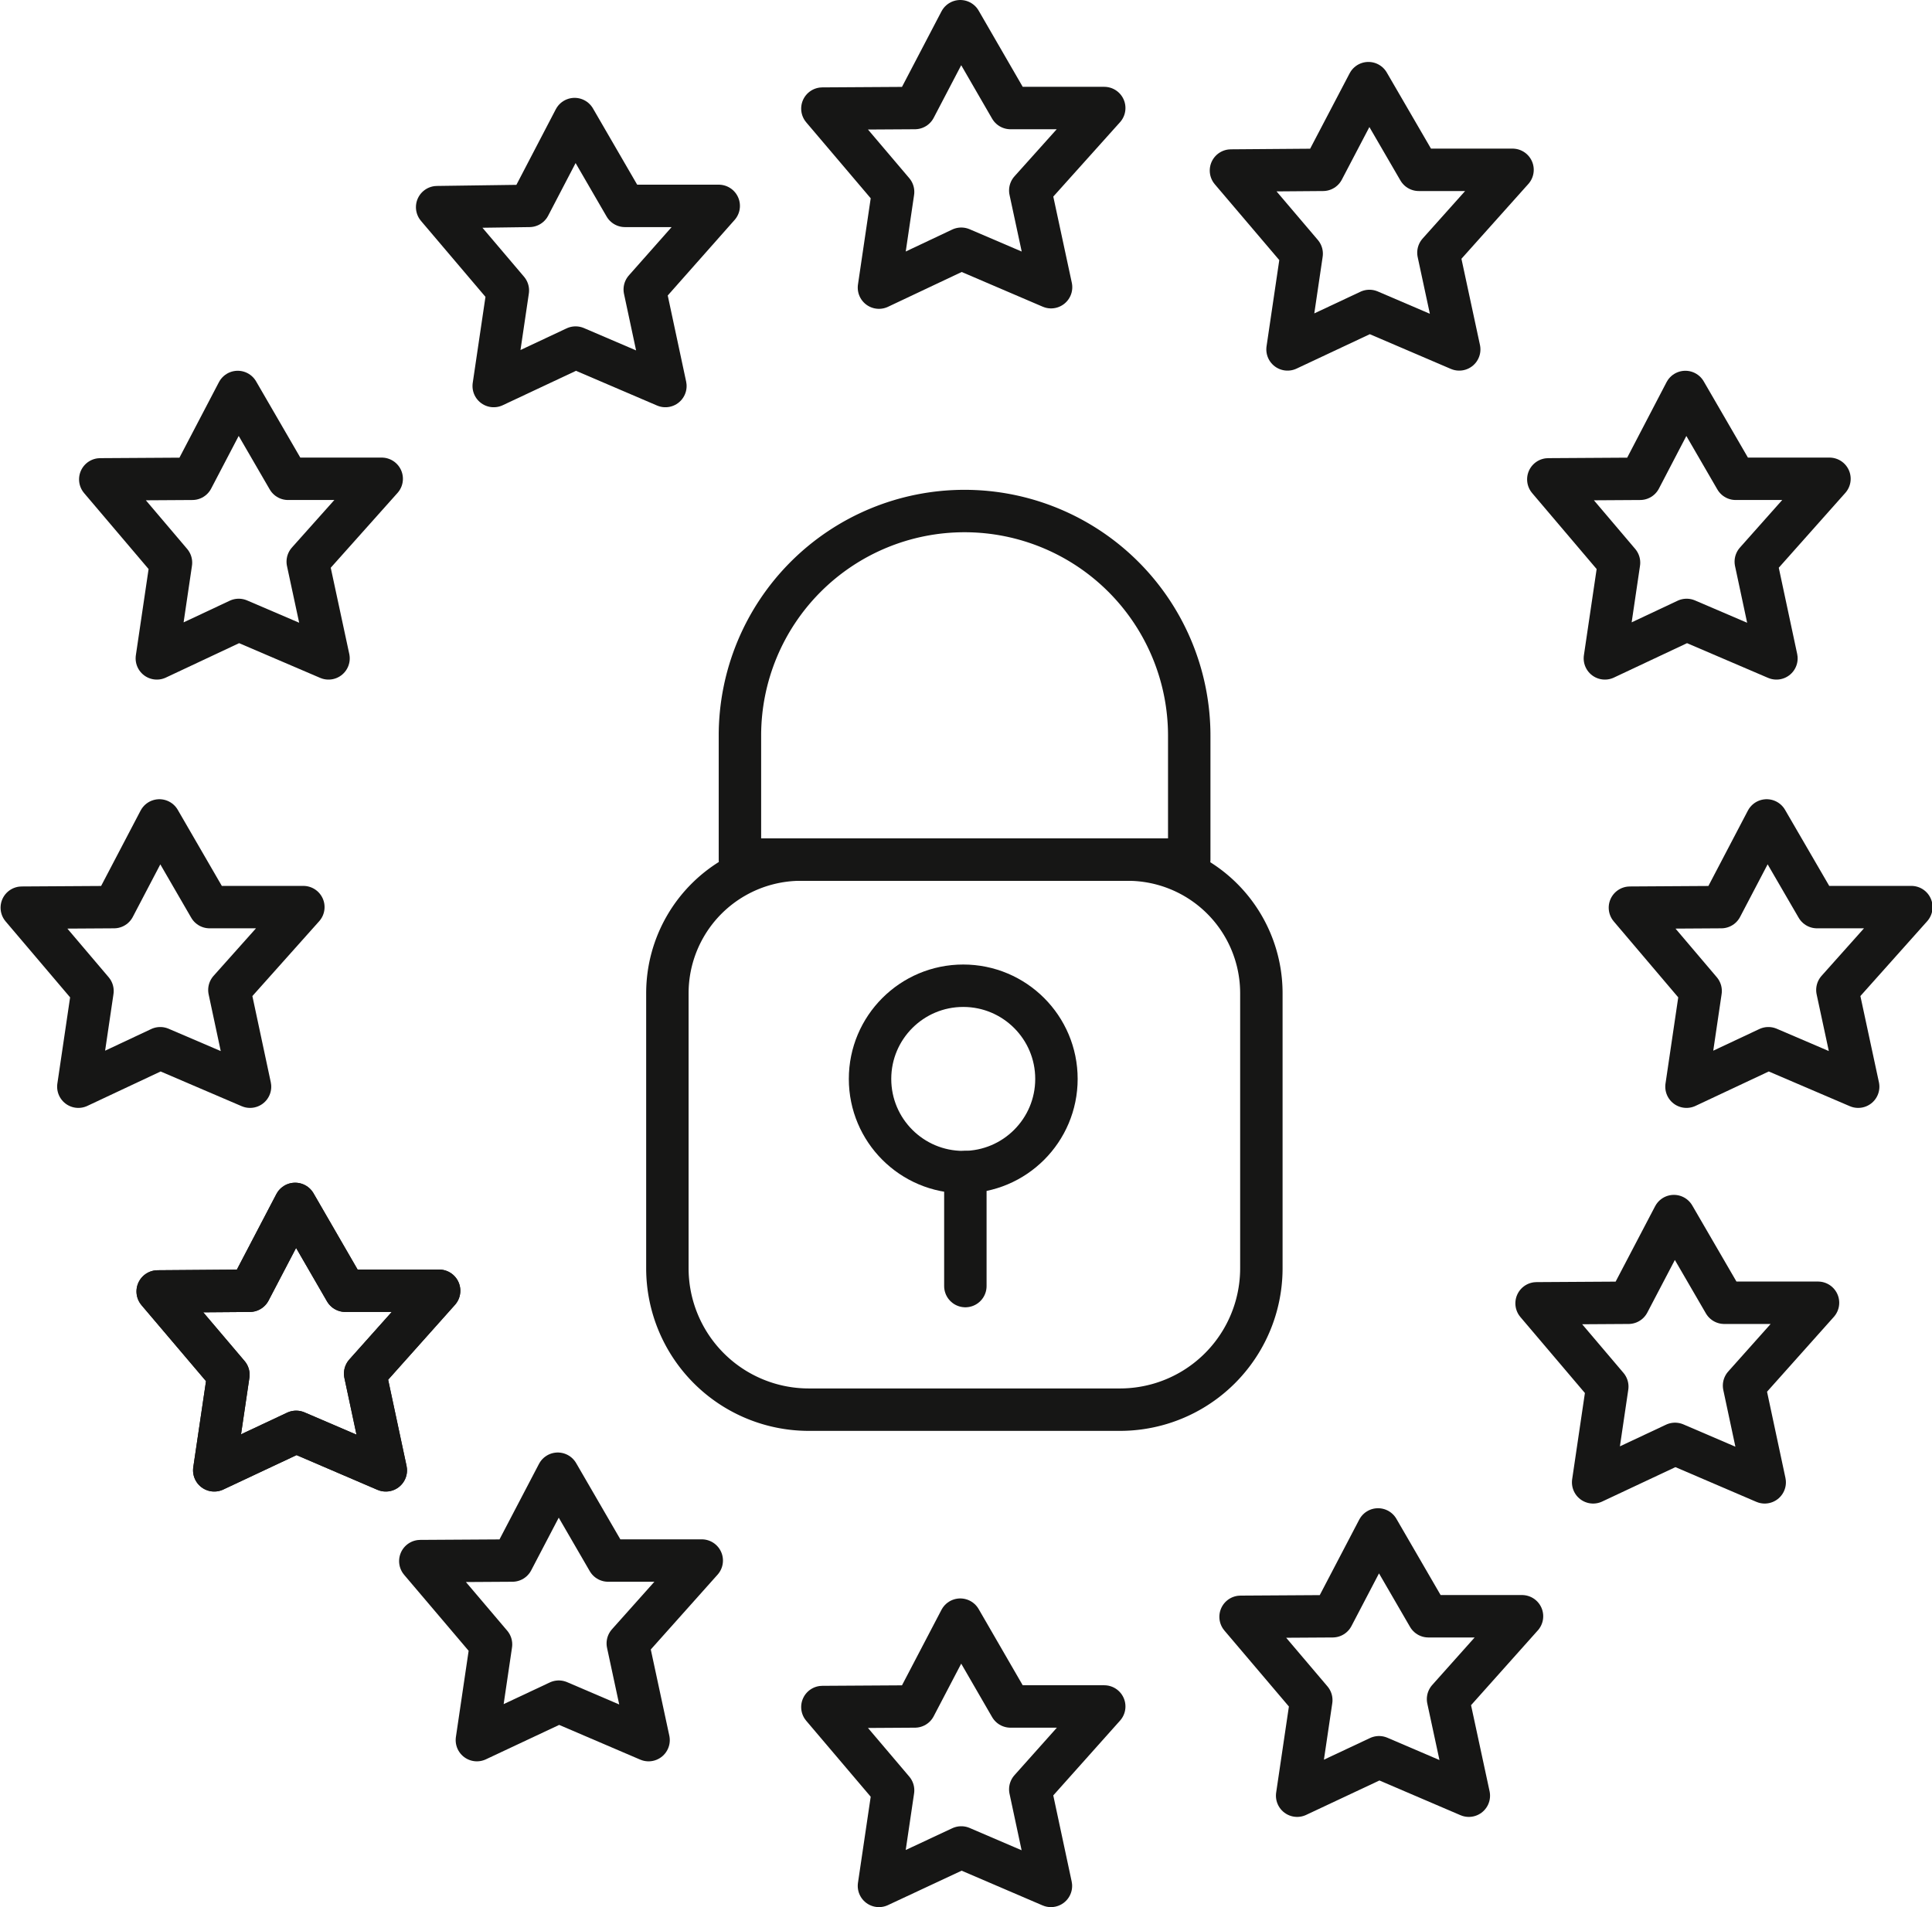
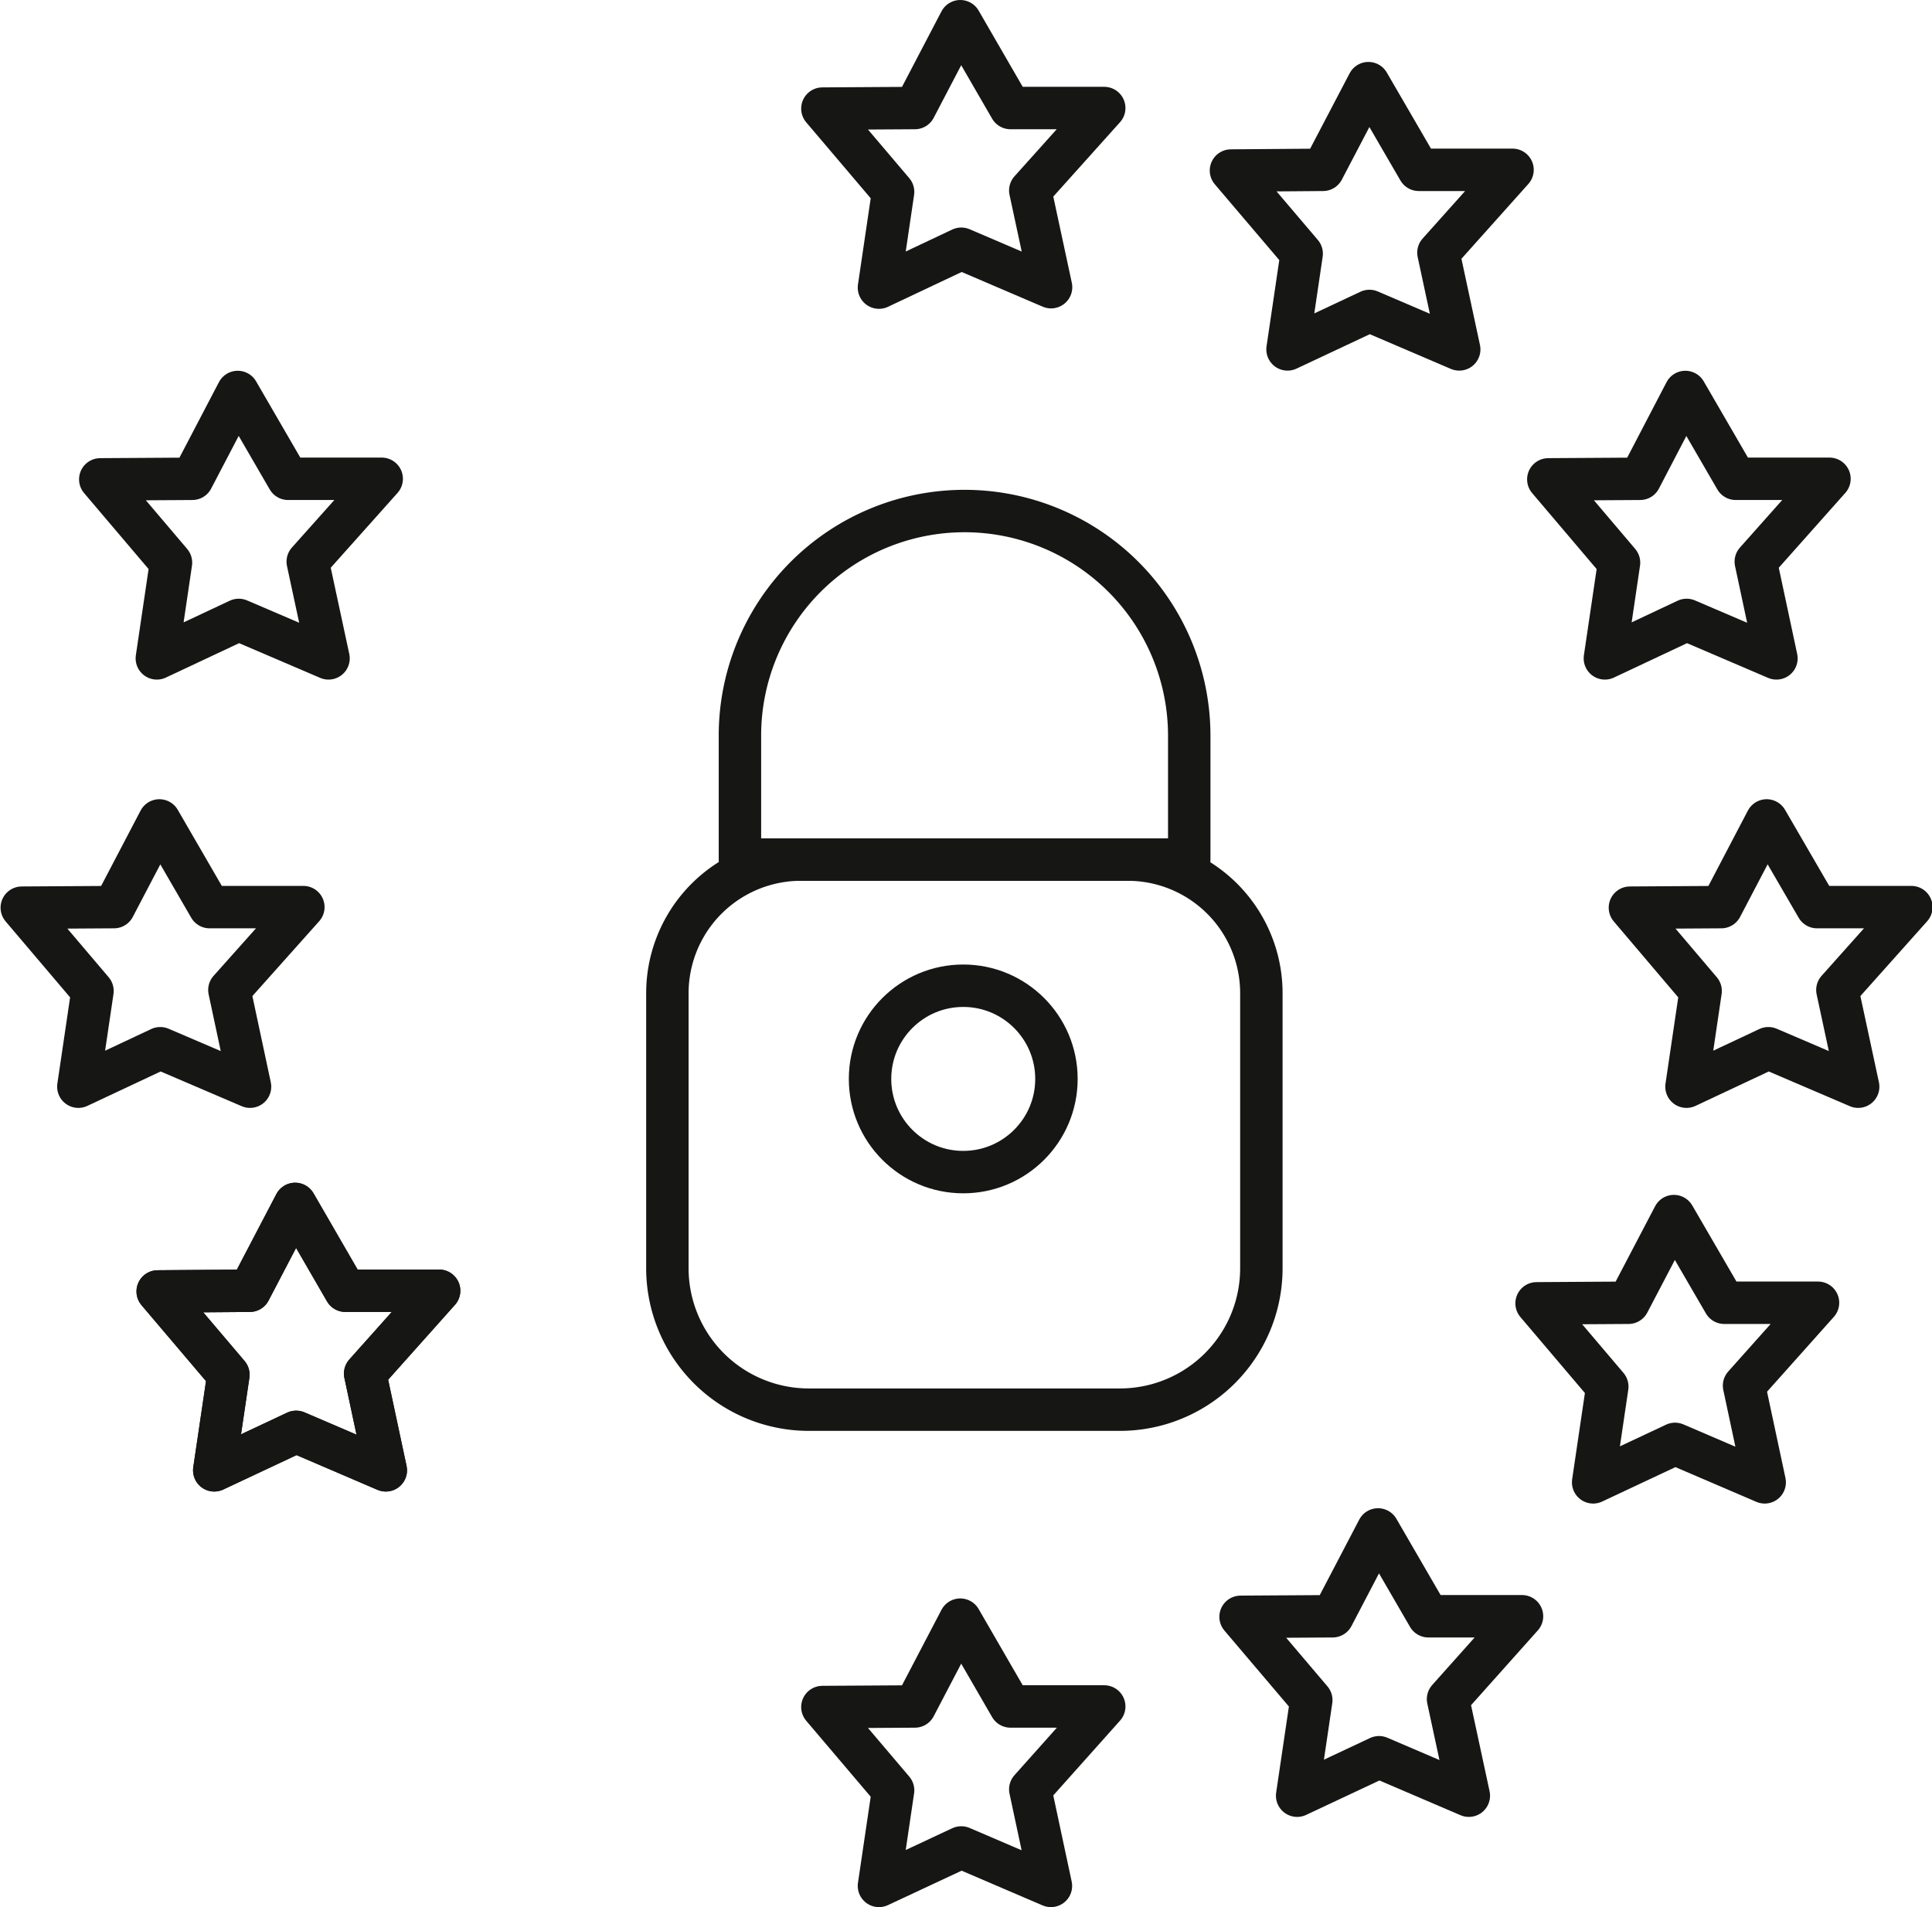
<svg xmlns="http://www.w3.org/2000/svg" id="Calque_1" data-name="Calque 1" viewBox="0 0 136.61 134.87">
  <defs>
    <style>.cls-1{fill:none;stroke:#161615;stroke-linecap:round;stroke-linejoin:round;stroke-width:3px;}</style>
  </defs>
  <path id="Rectangle_1028" data-name="Rectangle 1028" class="cls-1" d="M357.59,249.32h23a9.45,9.45,0,0,1,9.45,9.45v19.45a10,10,0,0,1-10,10h-22a10,10,0,0,1-10-10V258.77A9.45,9.45,0,0,1,357.59,249.32Z" transform="translate(-300.85 -188.53)" />
  <path id="Tracé_851" data-name="Tracé 851" class="cls-1" d="M353.17,249.32v-8.77a15.88,15.88,0,0,1,15.88-15.88h0a15.89,15.89,0,0,1,15.89,15.88h0v8.77Z" transform="translate(-300.85 -188.53)" />
  <circle id="Ellipse_522" data-name="Ellipse 522" class="cls-1" cx="68.11" cy="76.3" r="6.59" />
-   <line id="Ligne_325" data-name="Ligne 325" class="cls-1" x1="68.26" y1="90.95" x2="68.26" y2="82.89" />
  <path id="Tracé_852" data-name="Tracé 852" class="cls-1" d="M314.45,222.39l3.21-6.14,3.56,6.14h6.62l-5.23,5.86,1.47,6.84-6.35-2.72-5.79,2.72,1-6.77-5-5.89Z" transform="translate(-300.85 -188.53)" />
  <path id="Tracé_853" data-name="Tracé 853" class="cls-1" d="M416.82,222.39l3.2-6.14,3.56,6.14h6.63L425,228.25l1.46,6.84-6.35-2.72-5.78,2.72,1-6.77-5-5.89Z" transform="translate(-300.85 -188.53)" />
  <path id="Tracé_854" data-name="Tracé 854" class="cls-1" d="M365.54,196.17l3.21-6.14,3.55,6.14h6.63L373.7,202l1.47,6.84-6.35-2.72L363,208.87l1-6.77-5-5.89Z" transform="translate(-300.85 -188.53)" />
  <path id="Tracé_855" data-name="Tracé 855" class="cls-1" d="M365.54,309.21l3.21-6.14,3.55,6.14h6.63l-5.23,5.86,1.46,6.83-6.34-2.72L363,321.9l1-6.76-5-5.89Z" transform="translate(-300.85 -188.53)" />
  <path id="Tracé_856" data-name="Tracé 856" class="cls-1" d="M308.91,252.68l3.21-6.13,3.55,6.13h6.63l-5.23,5.86,1.46,6.84-6.35-2.72-5.79,2.72,1-6.77-5-5.89Z" transform="translate(-300.85 -188.53)" />
  <path id="Tracé_857" data-name="Tracé 857" class="cls-1" d="M422.56,252.68l3.21-6.13,3.56,6.13H436l-5.23,5.86,1.47,6.84-6.35-2.72-5.79,2.72,1-6.77-5-5.89Z" transform="translate(-300.85 -188.53)" />
  <path id="Tracé_858" data-name="Tracé 858" class="cls-1" d="M318.51,279.81l3.21-6.14,3.55,6.14h6.63l-5.23,5.86,1.46,6.84-6.34-2.72L316,292.51l1-6.76-5-5.89Z" transform="translate(-300.85 -188.53)" />
-   <path id="Tracé_859" data-name="Tracé 859" class="cls-1" d="M337.08,298.89l3.21-6.14,3.56,6.14h6.62l-5.23,5.86,1.47,6.84-6.35-2.72-5.79,2.72,1-6.77-5-5.89Z" transform="translate(-300.85 -188.53)" />
  <path id="Tracé_860" data-name="Tracé 860" class="cls-1" d="M395.08,302.83l3.21-6.14,3.56,6.14h6.62l-5.23,5.86,1.47,6.83-6.35-2.72-5.79,2.72,1-6.76-5-5.89Z" transform="translate(-300.85 -188.53)" />
  <path id="Tracé_861" data-name="Tracé 861" class="cls-1" d="M318.51,279.81l3.21-6.14,3.55,6.14h6.63l-5.23,5.86,1.46,6.84-6.34-2.72L316,292.51l1-6.76-5-5.89Z" transform="translate(-300.85 -188.53)" />
  <path id="Tracé_862" data-name="Tracé 862" class="cls-1" d="M394.4,200.54l3.21-6.13,3.56,6.13h6.63l-5.24,5.86,1.47,6.84-6.35-2.72-5.79,2.72,1-6.77-5-5.88Z" transform="translate(-300.85 -188.53)" />
  <path id="Tracé_863" data-name="Tracé 863" class="cls-1" d="M416,280.66l3.21-6.13,3.56,6.13h6.63l-5.23,5.86,1.46,6.84-6.34-2.72-5.79,2.72,1-6.77-5-5.89Z" transform="translate(-300.85 -188.53)" />
-   <path id="Tracé_864" data-name="Tracé 864" class="cls-1" d="M338.28,203.09l3.2-6.14,3.56,6.14h6.63L346.44,209l1.46,6.83-6.35-2.72-5.79,2.72,1-6.76-5-5.89Z" transform="translate(-300.85 -188.53)" />
</svg>